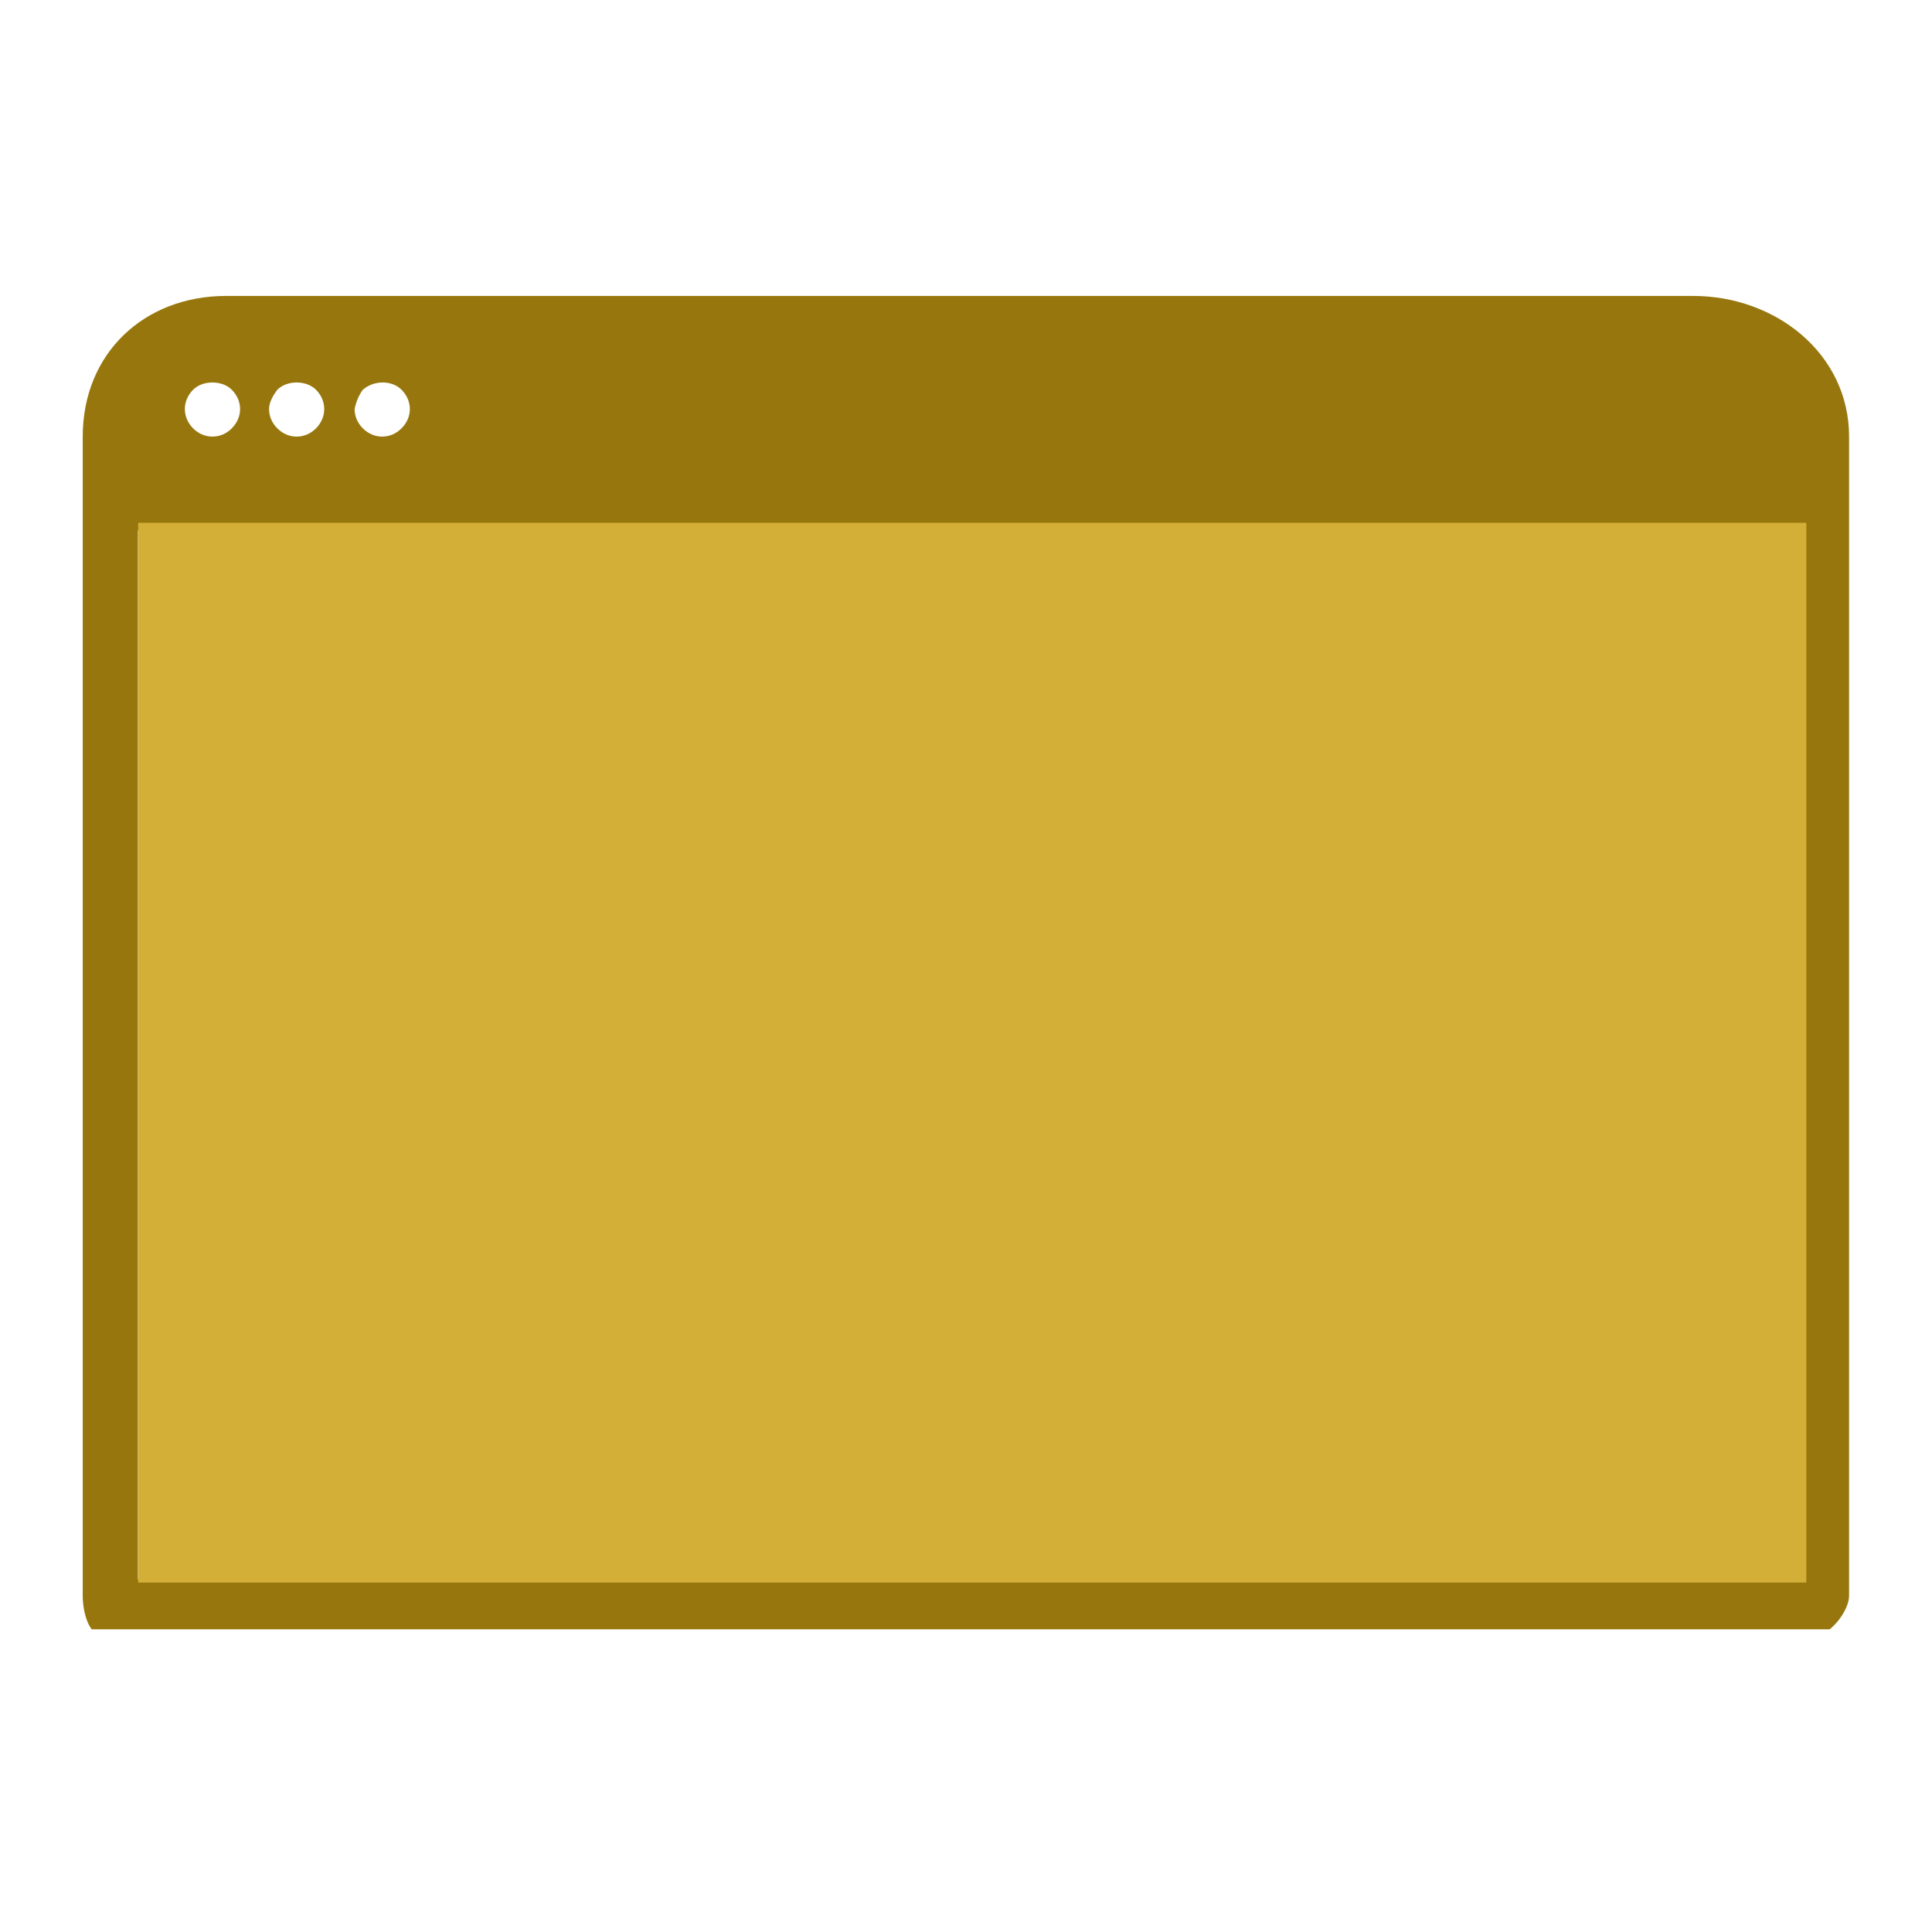
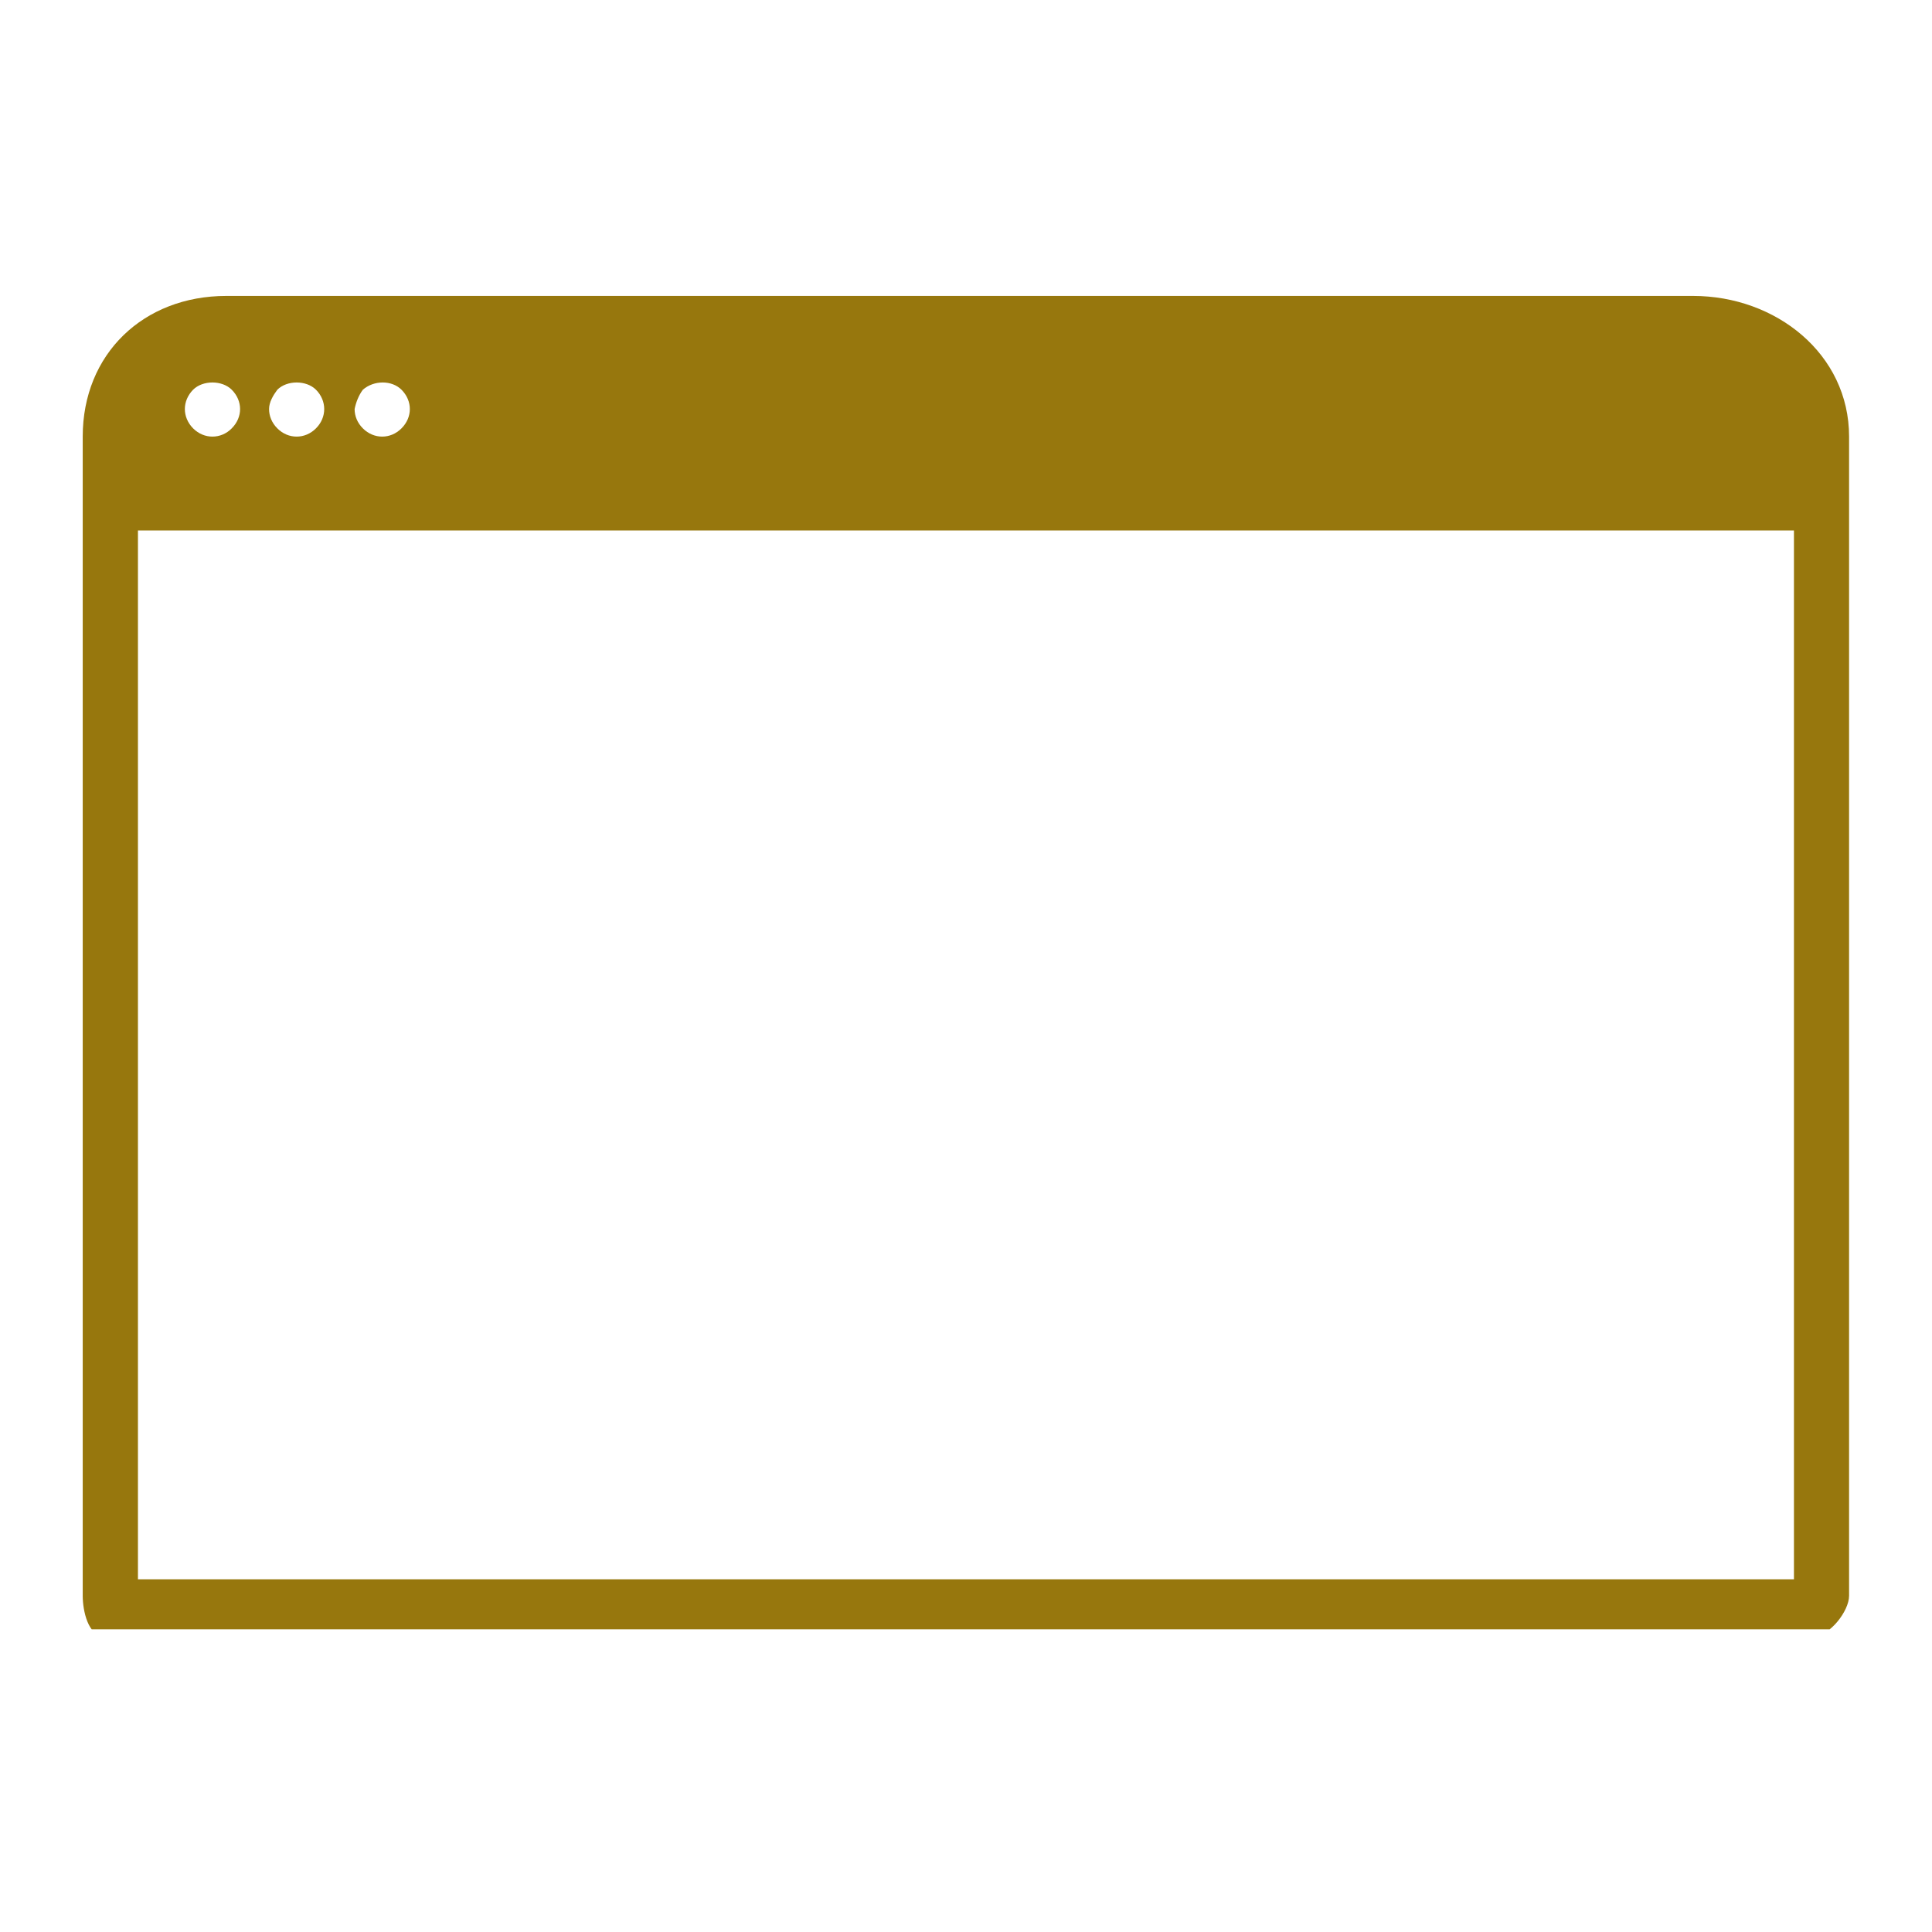
<svg xmlns="http://www.w3.org/2000/svg" width="100" viewBox="0 0 75 75" height="100" preserveAspectRatio="xMidYMid meet">
  <defs>
    <clipPath id="260c5e88dd">
      <path d="M 3.16 11.488 L 71.918 11.488 L 71.918 63.25 L 3.16 63.25 Z M 3.16 11.488 " clip-rule="nonzero" />
    </clipPath>
    <clipPath id="03c4e7280f">
      <path d="M 5.363 20.297 L 70.16 20.297 L 70.16 61.434 L 5.363 61.434 Z M 5.363 20.297 " clip-rule="nonzero" />
    </clipPath>
  </defs>
  <rect x="-7.5" width="90" fill="#ffffff" y="-7.5" height="90" fill-opacity="1" />
-   <rect x="-7.5" width="90" fill="#ffffff" y="-7.5" height="90" fill-opacity="1" />
  <g clip-path="url(#260c5e88dd)">
    <path fill="#97770d" d="M 65.727 11.488 L 8.785 11.488 C 5.57 11.488 3.211 13.738 3.211 16.949 L 3.211 61.949 C 3.211 62.539 3.426 63.504 4.016 63.504 L 70.441 63.504 C 71.031 63.504 71.781 62.539 71.781 61.949 L 71.781 16.949 C 71.781 13.738 68.941 11.488 65.727 11.488 Z M 14.086 15.129 C 14.516 14.754 15.211 14.754 15.586 15.129 C 15.801 15.344 15.91 15.613 15.91 15.879 C 15.91 16.148 15.801 16.414 15.586 16.629 C 15.371 16.844 15.105 16.949 14.836 16.949 C 14.57 16.949 14.301 16.844 14.086 16.629 C 13.871 16.414 13.766 16.148 13.766 15.879 C 13.82 15.613 13.926 15.344 14.086 15.129 Z M 10.766 15.129 C 11.141 14.754 11.891 14.754 12.266 15.129 C 12.48 15.344 12.586 15.613 12.586 15.879 C 12.586 16.148 12.48 16.414 12.266 16.629 C 12.051 16.844 11.785 16.949 11.516 16.949 C 11.246 16.949 10.98 16.844 10.766 16.629 C 10.551 16.414 10.445 16.148 10.445 15.879 C 10.445 15.613 10.605 15.344 10.766 15.129 Z M 7.496 15.129 C 7.871 14.754 8.621 14.754 8.996 15.129 C 9.211 15.344 9.32 15.613 9.32 15.879 C 9.32 16.148 9.211 16.414 8.996 16.629 C 8.785 16.844 8.516 16.949 8.246 16.949 C 7.98 16.949 7.711 16.844 7.496 16.629 C 7.285 16.414 7.176 16.148 7.176 15.879 C 7.176 15.613 7.285 15.344 7.496 15.129 Z M 69.641 61.309 L 5.355 61.309 L 5.355 20.594 L 69.641 20.594 Z M 69.641 61.309 " fill-opacity="1" fill-rule="nonzero" />
  </g>
  <g clip-path="url(#03c4e7280f)">
-     <path fill="#d4af37" d="M 5.363 20.297 L 70.121 20.297 L 70.121 61.434 L 5.363 61.434 Z M 5.363 20.297 " fill-opacity="1" fill-rule="nonzero" />
-   </g>
+     </g>
</svg>